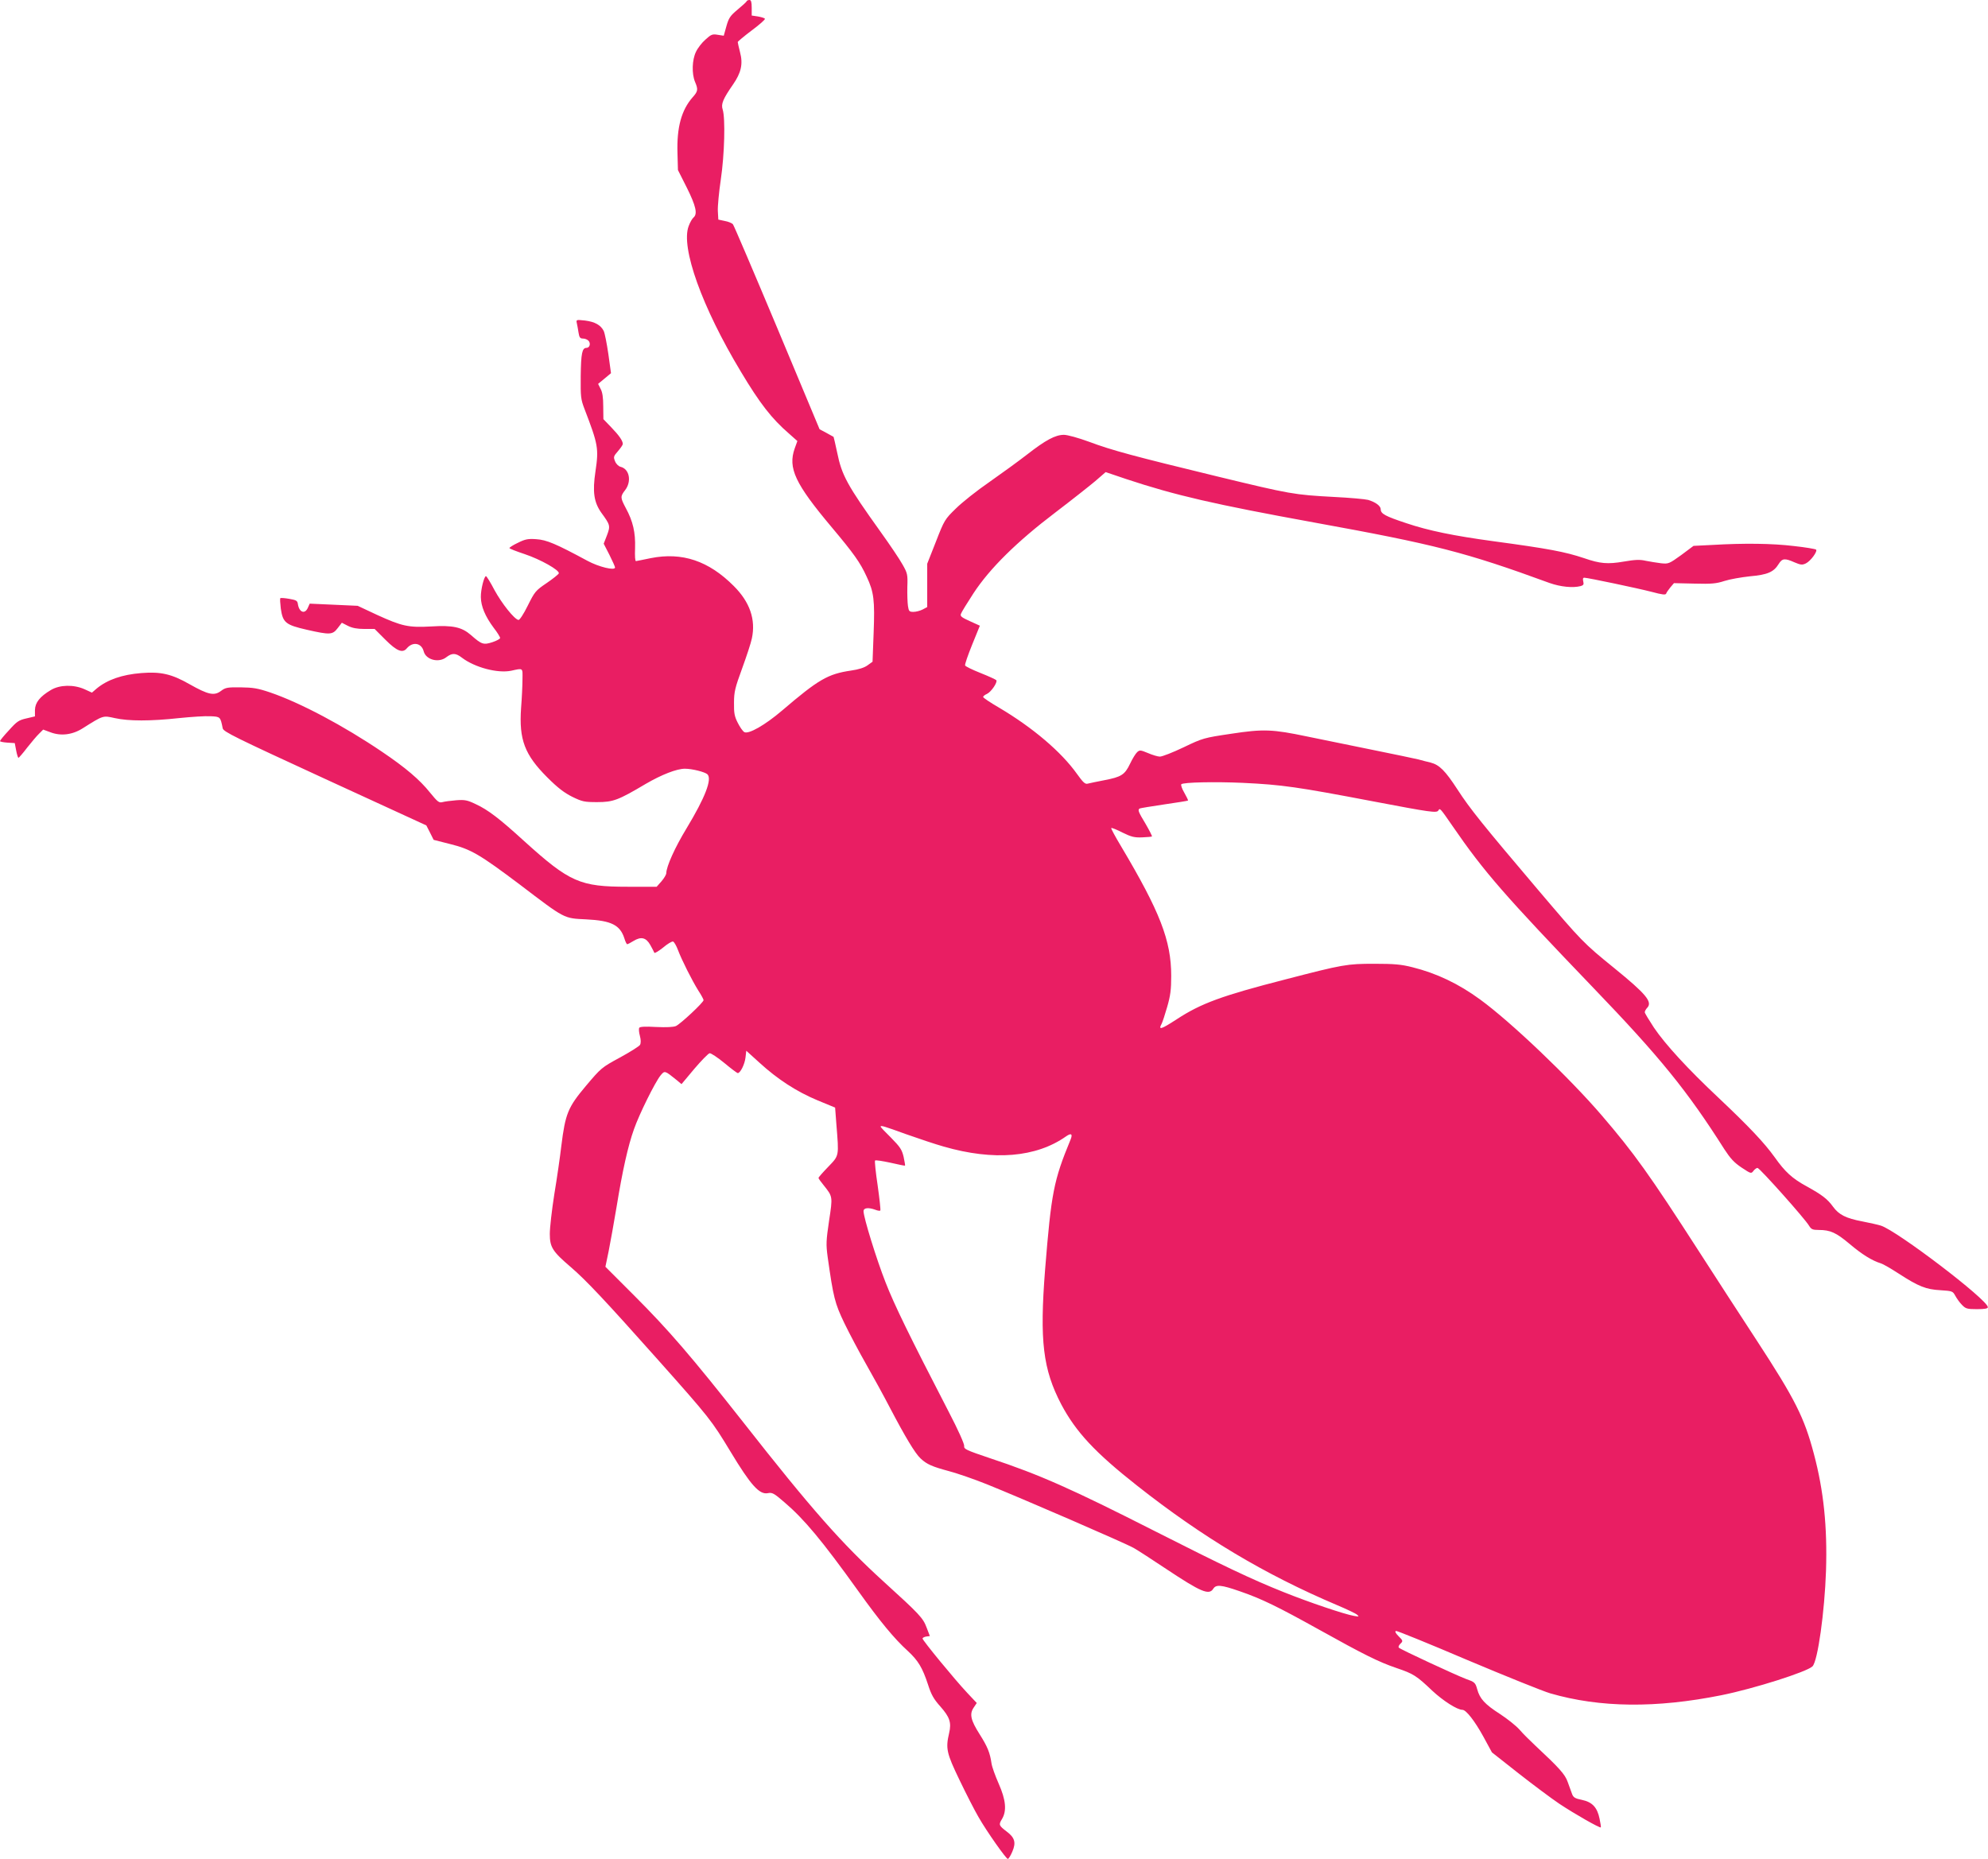
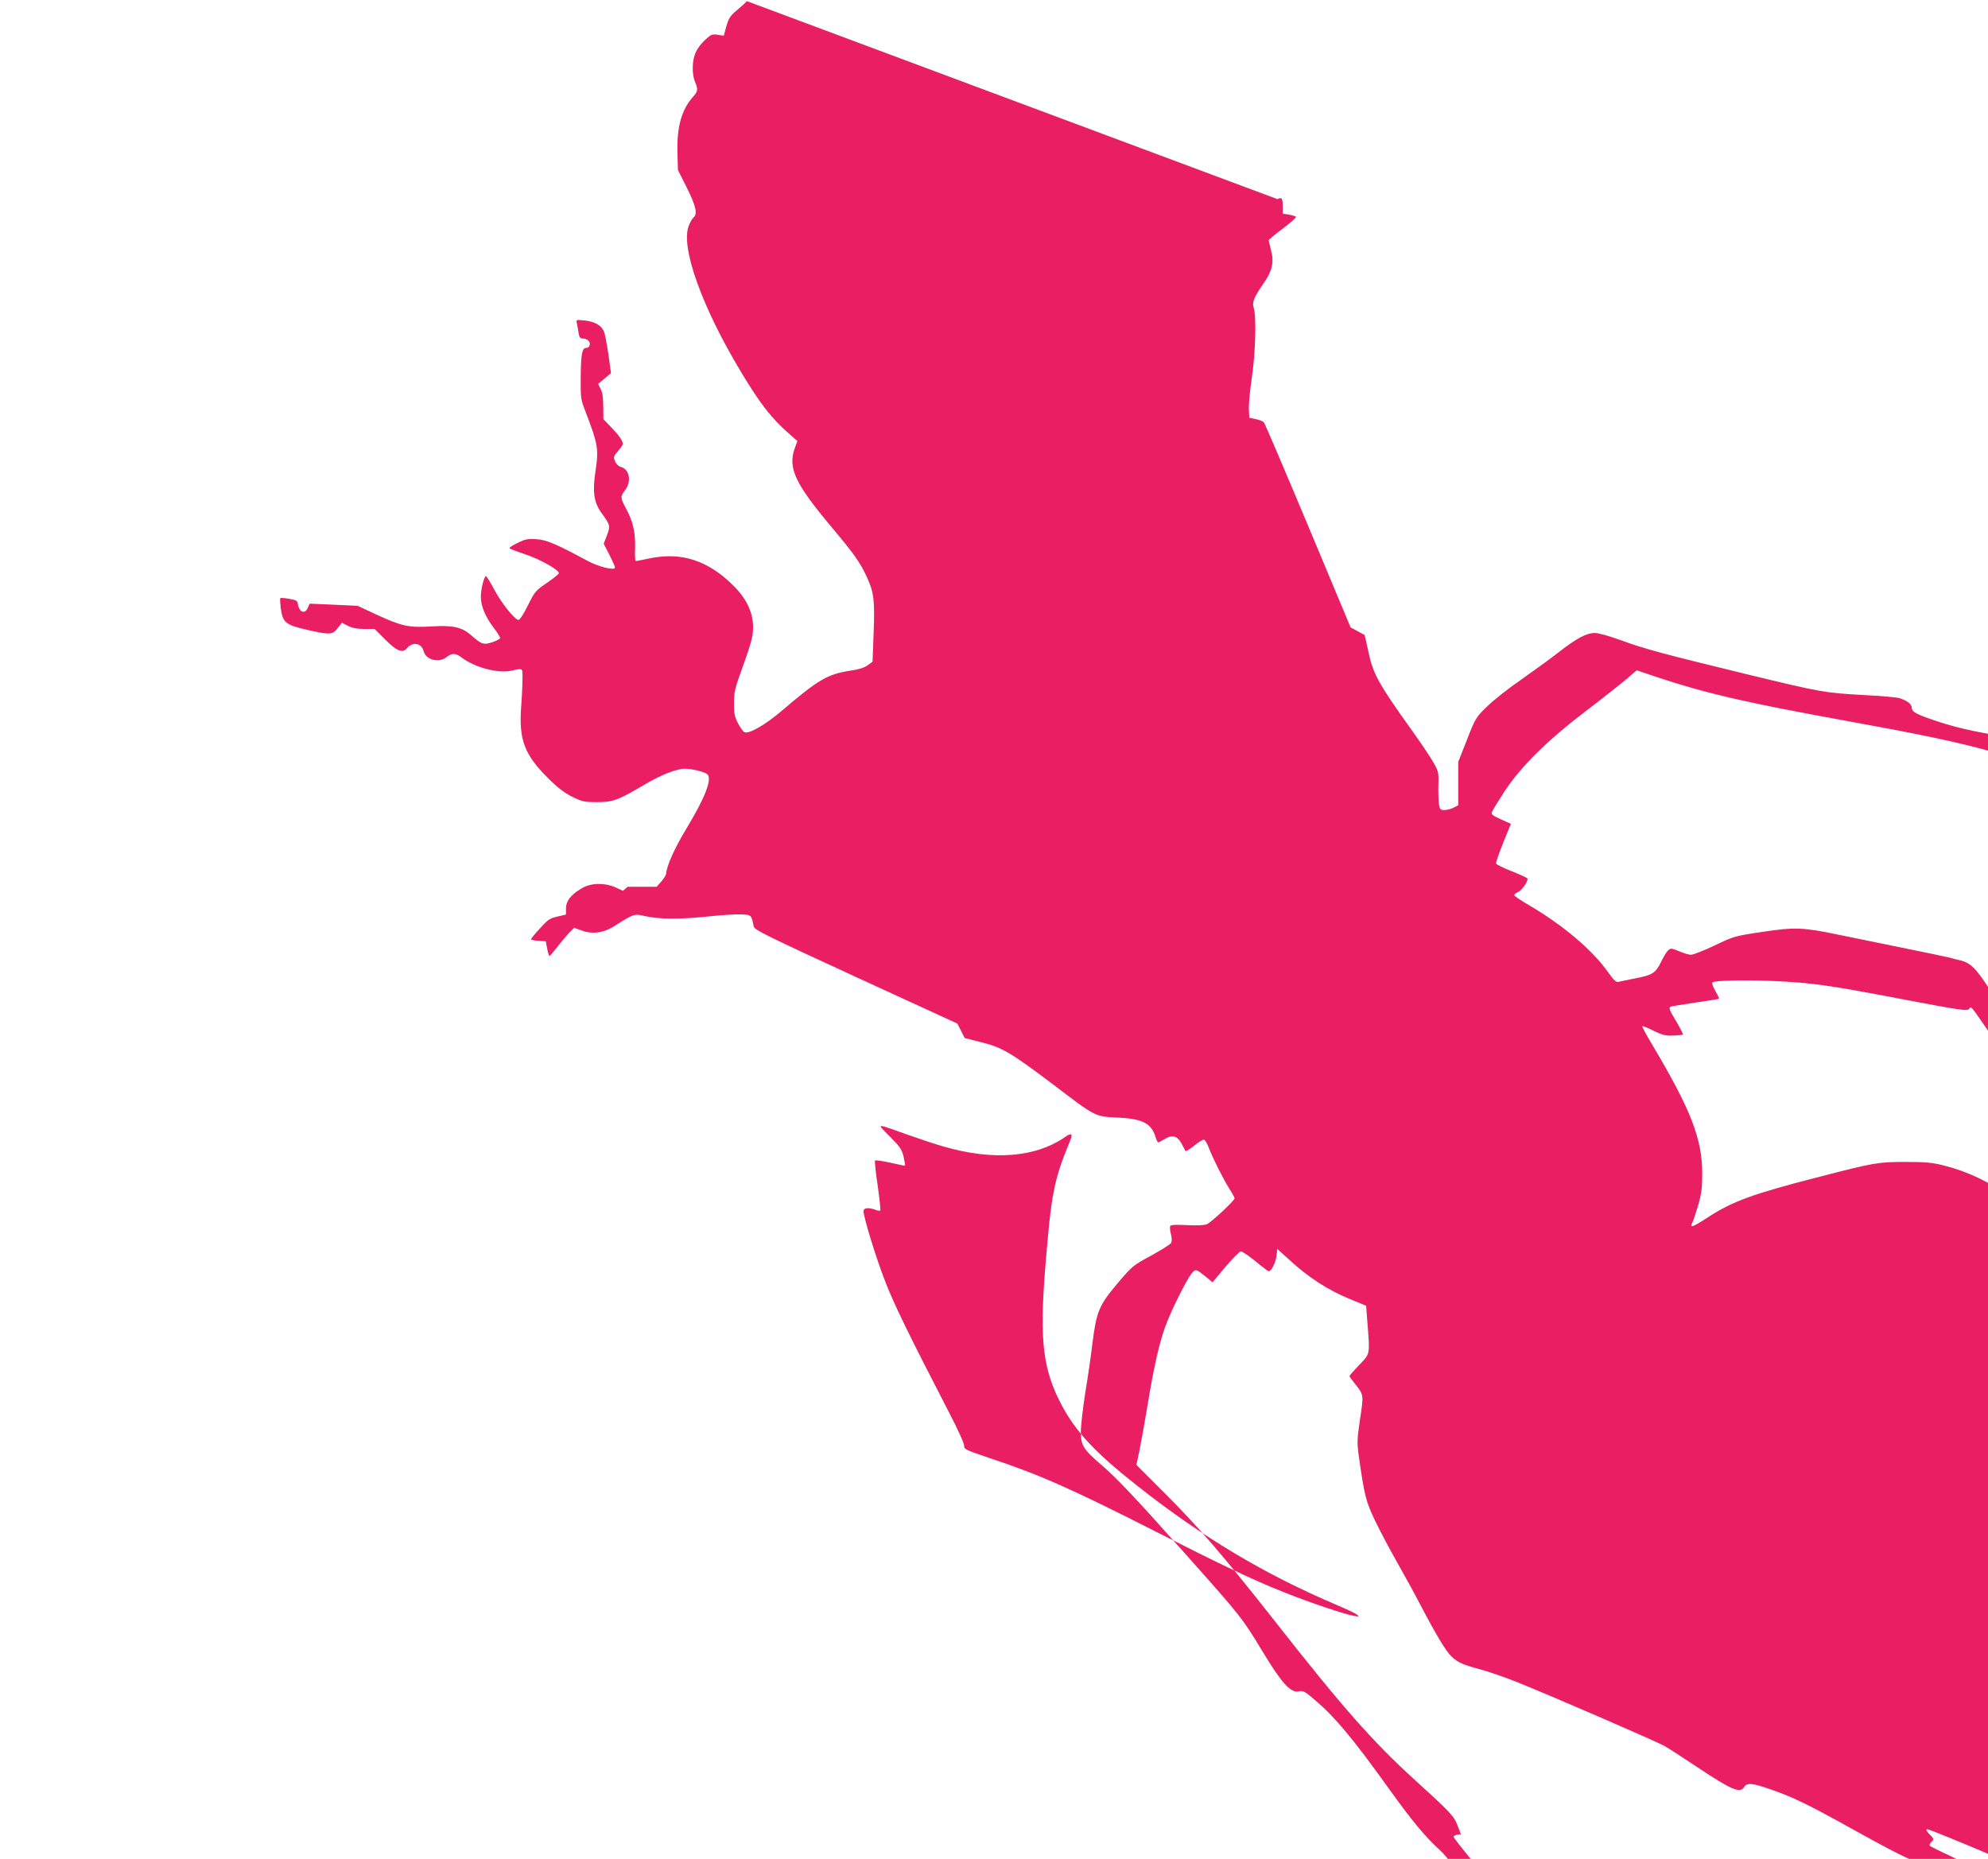
<svg xmlns="http://www.w3.org/2000/svg" version="1.0" width="1280pt" height="1197pt" viewBox="0 0 1280 1197" preserveAspectRatio="xMidYMid meet">
  <g transform="translate(0,1197) scale(0.1,-0.1)" fill="#e91e63" stroke="none">
-     <path d="M4808 11963 c-1 -5 -28 -29 -59 -55 -48 -40 -57 -54 -72 -107 l-17 -61 -39 6 c-34 6 -43 2 -79 -31 -23 -20 -50 -55 -61 -79 -25 -51 -28 -140 -6 -193 21 -49 19 -61 -15 -99 -73 -83 -103 -195 -98 -359 l3 -110 58 -115 c58 -117 69 -167 43 -190 -8 -6 -23 -31 -32 -56 -52 -137 86 -522 336 -937 123 -206 200 -304 310 -399 l54 -48 -17 -47 c-45 -127 2 -227 238 -508 141 -168 183 -226 225 -318 47 -99 53 -153 45 -362 l-7 -186 -32 -23 c-20 -15 -57 -27 -107 -34 -149 -22 -209 -57 -443 -257 -110 -94 -217 -155 -244 -139 -10 6 -28 32 -42 60 -21 41 -25 63 -24 129 0 70 7 97 52 220 28 77 57 164 63 194 26 122 -13 234 -116 337 -162 163 -333 220 -535 180 -47 -10 -89 -18 -95 -19 -6 -1 -8 31 -6 85 3 98 -13 171 -60 257 -35 66 -36 74 -4 115 43 56 28 136 -29 150 -13 3 -29 18 -36 36 -11 27 -10 32 19 65 17 20 31 40 31 46 0 21 -24 55 -74 107 l-51 53 -1 82 c0 57 -5 92 -17 113 l-16 32 41 34 42 35 -17 123 c-10 68 -23 135 -30 149 -19 38 -57 59 -120 67 -57 6 -58 6 -53 -17 3 -13 8 -41 11 -61 5 -31 10 -38 29 -38 13 0 29 -7 36 -15 15 -18 6 -45 -14 -45 -28 0 -35 -35 -37 -181 -1 -135 0 -149 25 -214 87 -227 92 -252 70 -400 -20 -133 -10 -199 38 -267 57 -78 59 -84 36 -145 l-21 -54 37 -72 c20 -40 36 -76 36 -81 0 -22 -104 3 -178 43 -202 109 -263 135 -329 139 -53 4 -72 0 -118 -23 -30 -14 -55 -30 -55 -34 0 -4 44 -21 98 -39 102 -34 226 -104 220 -124 -3 -7 -38 -35 -79 -63 -71 -48 -76 -55 -121 -145 -27 -55 -53 -94 -60 -92 -27 5 -107 106 -154 192 -26 50 -51 90 -55 90 -12 0 -34 -87 -33 -135 1 -60 28 -124 83 -198 23 -29 41 -59 41 -65 0 -6 -22 -18 -49 -27 -58 -19 -70 -15 -139 46 -59 51 -116 64 -258 55 -144 -8 -187 2 -345 74 l-126 59 -154 7 -155 7 -12 -27 c-19 -43 -56 -29 -64 24 -3 22 -10 26 -56 34 -29 5 -55 7 -57 4 -3 -3 -1 -33 3 -67 13 -90 31 -105 167 -136 150 -34 166 -33 199 10 l27 35 39 -20 c28 -14 59 -20 106 -20 l66 0 70 -70 c73 -73 111 -88 138 -54 38 44 94 34 108 -20 14 -55 98 -77 147 -37 36 27 59 27 99 -4 83 -63 230 -102 317 -84 79 17 74 21 73 -56 0 -38 -4 -122 -9 -185 -14 -203 23 -300 169 -446 67 -67 109 -99 161 -125 64 -31 77 -34 160 -34 103 0 135 12 312 117 103 60 200 98 253 98 47 0 129 -21 145 -36 31 -31 -15 -150 -134 -347 -76 -125 -130 -246 -131 -289 0 -10 -14 -33 -31 -53 l-31 -35 -187 0 c-307 0 -373 29 -665 293 -159 145 -233 202 -313 239 -54 26 -71 29 -125 25 -35 -3 -75 -8 -89 -12 -22 -6 -31 1 -80 61 -66 83 -158 161 -309 263 -248 168 -527 316 -720 382 -80 27 -110 32 -190 33 -85 1 -98 -1 -127 -23 -44 -33 -82 -25 -204 44 -114 65 -184 81 -309 71 -125 -10 -219 -43 -288 -100 l-30 -26 -48 22 c-70 31 -159 29 -216 -5 -71 -42 -102 -81 -103 -129 l0 -41 -55 -13 c-49 -11 -62 -20 -112 -76 -32 -34 -58 -66 -58 -70 0 -4 21 -8 47 -10 l48 -3 9 -47 c5 -27 12 -48 15 -48 3 1 29 30 56 66 28 35 62 76 77 90 l26 26 46 -17 c67 -26 142 -17 208 25 135 85 130 83 207 66 89 -20 231 -20 414 0 78 8 169 14 202 12 64 -3 64 -3 79 -78 5 -22 78 -58 658 -325 l653 -300 24 -47 23 -46 106 -27 c134 -33 191 -67 449 -261 293 -223 281 -217 427 -224 162 -8 218 -36 246 -122 6 -21 15 -38 18 -38 4 0 22 9 41 21 49 30 81 22 108 -26 12 -22 24 -44 26 -50 2 -5 27 10 56 33 28 24 58 42 65 39 7 -3 21 -27 31 -54 25 -66 91 -197 131 -261 19 -29 34 -57 34 -62 0 -15 -148 -153 -178 -167 -18 -7 -61 -9 -128 -6 -69 4 -103 2 -108 -5 -4 -7 -2 -30 4 -52 7 -26 7 -46 1 -58 -5 -9 -64 -46 -130 -82 -118 -64 -121 -67 -219 -183 -115 -137 -132 -177 -158 -387 -8 -69 -28 -208 -45 -310 -16 -102 -29 -216 -29 -255 0 -86 17 -113 135 -214 99 -85 223 -217 556 -591 340 -382 350 -395 474 -600 128 -212 184 -275 238 -265 29 6 40 0 107 -58 127 -108 243 -247 476 -572 141 -197 232 -307 319 -386 67 -62 94 -107 130 -216 21 -66 37 -94 80 -142 60 -68 72 -103 56 -171 -23 -99 -17 -128 67 -302 43 -90 98 -197 122 -238 53 -93 178 -270 189 -270 5 0 18 21 29 47 25 58 16 90 -36 129 -51 39 -53 44 -31 80 32 53 26 123 -21 229 -22 50 -43 108 -46 130 -10 69 -26 108 -76 187 -58 91 -67 131 -39 172 l20 30 -62 66 c-79 84 -287 337 -287 349 0 5 11 11 24 13 l23 3 -21 55 c-23 62 -46 86 -277 296 -269 245 -462 463 -906 1029 -330 419 -478 591 -701 814 l-184 184 21 101 c11 55 34 184 51 285 38 233 73 391 112 500 34 97 135 301 171 346 27 32 26 33 104 -30 l31 -26 82 98 c46 54 90 99 99 101 9 1 51 -27 95 -63 43 -36 82 -65 86 -65 17 0 45 57 50 100 l5 44 85 -77 c117 -107 239 -186 373 -242 l114 -47 8 -106 c17 -210 19 -201 -52 -275 -35 -36 -63 -68 -63 -72 0 -4 15 -25 34 -48 58 -73 58 -71 34 -228 -19 -129 -20 -151 -9 -233 37 -262 46 -298 108 -427 33 -68 96 -187 140 -264 44 -77 113 -203 153 -280 97 -185 162 -294 197 -326 40 -38 75 -53 183 -82 53 -14 163 -52 245 -85 219 -88 893 -380 945 -410 25 -14 119 -75 209 -135 224 -149 276 -171 303 -127 18 28 51 25 169 -16 143 -49 248 -101 509 -246 291 -162 387 -210 502 -249 109 -37 128 -49 231 -147 69 -64 159 -122 193 -122 24 0 80 -73 134 -171 l56 -103 170 -134 c93 -73 212 -162 264 -197 101 -67 261 -158 267 -152 2 2 -2 27 -8 56 -15 73 -47 107 -113 121 -45 9 -56 16 -64 38 -5 15 -18 49 -28 77 -17 50 -56 92 -209 235 -33 31 -79 76 -101 102 -23 26 -80 71 -126 101 -98 63 -130 98 -147 160 -12 43 -16 46 -75 67 -63 24 -415 187 -429 200 -5 4 -1 14 7 23 21 20 21 21 -11 53 -17 17 -23 29 -15 32 6 2 213 -82 459 -187 247 -104 487 -201 535 -215 321 -93 682 -96 1101 -12 213 43 552 151 587 186 34 34 78 351 87 615 9 283 -15 516 -78 753 -62 234 -119 349 -369 732 -106 162 -274 421 -373 575 -317 492 -414 628 -626 875 -207 241 -582 599 -781 744 -138 101 -280 169 -437 208 -71 18 -117 22 -243 22 -178 0 -201 -4 -575 -101 -409 -105 -542 -154 -698 -256 -103 -67 -121 -72 -97 -28 5 10 21 58 35 107 21 73 26 110 26 201 0 227 -73 413 -322 832 -38 63 -67 117 -64 119 3 3 35 -10 72 -29 57 -28 77 -33 127 -31 33 1 61 4 63 6 2 2 -16 38 -41 81 -47 78 -52 90 -38 99 4 2 75 14 157 26 83 12 152 23 154 25 2 2 -9 25 -24 51 -15 25 -23 50 -19 54 14 13 216 17 396 9 253 -12 350 -26 838 -119 373 -71 410 -76 421 -59 10 17 10 18 92 -101 202 -294 335 -446 905 -1040 429 -446 606 -664 845 -1041 38 -58 62 -85 110 -117 62 -41 62 -41 78 -20 9 11 21 19 26 17 20 -8 303 -325 331 -372 14 -23 23 -27 62 -27 75 0 112 -17 199 -90 79 -67 145 -108 201 -125 14 -4 66 -34 115 -66 128 -83 176 -102 269 -107 76 -5 79 -6 95 -35 9 -17 28 -44 43 -59 24 -25 33 -28 97 -28 51 0 71 4 70 13 -3 49 -586 493 -689 525 -19 6 -73 18 -119 27 -106 20 -151 43 -189 95 -36 50 -72 77 -170 131 -93 51 -138 92 -206 188 -67 93 -164 196 -361 382 -198 186 -343 344 -416 452 -32 49 -59 93 -59 99 0 6 7 20 17 30 33 37 -9 88 -212 253 -201 163 -210 173 -492 505 -358 422 -439 523 -518 645 -80 123 -117 160 -175 175 -22 5 -57 14 -78 20 -20 5 -159 34 -307 64 -149 30 -333 68 -411 84 -220 46 -279 49 -488 17 -175 -26 -182 -28 -305 -87 -69 -33 -138 -60 -153 -60 -14 0 -49 11 -77 23 -48 20 -53 20 -69 6 -10 -9 -31 -43 -46 -75 -34 -71 -56 -85 -166 -106 -47 -9 -94 -19 -106 -22 -17 -5 -30 7 -70 63 -101 142 -285 298 -501 426 -57 33 -103 64 -103 69 0 5 11 14 25 20 26 12 69 74 60 88 -3 4 -48 25 -101 46 -53 21 -98 43 -100 49 -3 6 18 66 45 133 l50 123 -64 29 c-53 24 -64 32 -58 47 3 10 40 70 81 133 105 160 278 331 527 520 105 80 220 171 257 202 l67 58 133 -45 c317 -105 564 -162 1212 -280 776 -141 969 -190 1513 -389 71 -25 150 -33 200 -20 18 5 22 11 17 30 -4 17 -2 24 7 24 26 -1 344 -68 433 -91 71 -19 90 -21 94 -11 2 7 15 25 27 40 l23 27 132 -3 c110 -3 141 0 193 17 34 11 108 24 164 30 113 10 153 27 185 79 23 37 39 39 102 11 40 -17 50 -18 73 -7 31 15 77 78 66 89 -5 4 -69 15 -143 23 -141 17 -322 19 -525 7 l-121 -6 -79 -59 c-78 -56 -82 -58 -130 -53 -27 3 -72 11 -99 16 -38 9 -70 7 -140 -5 -105 -18 -153 -14 -257 22 -123 41 -228 61 -584 109 -257 35 -417 68 -560 116 -136 45 -165 61 -165 89 0 22 -32 46 -81 61 -19 5 -117 14 -219 19 -259 14 -281 18 -748 131 -544 132 -682 169 -829 224 -71 26 -140 45 -163 45 -55 0 -118 -34 -236 -126 -54 -42 -164 -122 -244 -178 -80 -55 -177 -132 -216 -171 -70 -68 -74 -74 -128 -213 l-56 -142 0 -140 0 -139 -30 -16 c-16 -8 -42 -15 -59 -15 -26 0 -30 4 -35 38 -3 20 -5 75 -4 122 3 80 1 89 -31 145 -18 33 -82 128 -141 210 -216 302 -250 364 -280 512 -11 53 -22 98 -23 100 -2 1 -23 13 -47 26 l-43 23 -273 653 c-151 360 -279 660 -285 667 -6 7 -29 17 -52 21 l-42 9 -3 54 c-2 29 7 122 19 204 24 161 30 395 12 451 -12 35 3 69 66 160 53 76 66 133 46 208 -8 32 -15 62 -15 66 0 4 41 38 90 75 50 37 88 71 85 75 -2 5 -23 11 -45 15 l-40 6 0 50 c0 36 -4 50 -14 50 -8 0 -16 -3 -18 -7z m1028 -7297 c82 -29 190 -65 240 -79 322 -93 595 -70 787 65 34 24 45 17 30 -20 -109 -264 -124 -341 -164 -837 -36 -459 -14 -642 104 -868 94 -177 216 -309 489 -524 421 -332 819 -570 1285 -768 62 -26 121 -54 130 -62 16 -13 14 -14 -20 -8 -59 10 -288 87 -452 153 -206 82 -396 173 -830 393 -534 271 -740 363 -1060 469 -154 52 -170 59 -167 79 2 12 -39 104 -99 219 -255 493 -350 688 -407 834 -59 150 -142 419 -142 459 0 22 32 25 76 9 15 -6 29 -8 32 -5 3 3 -5 75 -17 161 -13 85 -20 158 -17 161 4 4 48 -3 99 -14 51 -12 93 -20 94 -19 2 2 -3 27 -9 57 -11 46 -22 63 -80 122 -38 37 -68 69 -68 72 0 10 20 4 166 -49z" />
+     <path d="M4808 11963 c-1 -5 -28 -29 -59 -55 -48 -40 -57 -54 -72 -107 l-17 -61 -39 6 c-34 6 -43 2 -79 -31 -23 -20 -50 -55 -61 -79 -25 -51 -28 -140 -6 -193 21 -49 19 -61 -15 -99 -73 -83 -103 -195 -98 -359 l3 -110 58 -115 c58 -117 69 -167 43 -190 -8 -6 -23 -31 -32 -56 -52 -137 86 -522 336 -937 123 -206 200 -304 310 -399 l54 -48 -17 -47 c-45 -127 2 -227 238 -508 141 -168 183 -226 225 -318 47 -99 53 -153 45 -362 l-7 -186 -32 -23 c-20 -15 -57 -27 -107 -34 -149 -22 -209 -57 -443 -257 -110 -94 -217 -155 -244 -139 -10 6 -28 32 -42 60 -21 41 -25 63 -24 129 0 70 7 97 52 220 28 77 57 164 63 194 26 122 -13 234 -116 337 -162 163 -333 220 -535 180 -47 -10 -89 -18 -95 -19 -6 -1 -8 31 -6 85 3 98 -13 171 -60 257 -35 66 -36 74 -4 115 43 56 28 136 -29 150 -13 3 -29 18 -36 36 -11 27 -10 32 19 65 17 20 31 40 31 46 0 21 -24 55 -74 107 l-51 53 -1 82 c0 57 -5 92 -17 113 l-16 32 41 34 42 35 -17 123 c-10 68 -23 135 -30 149 -19 38 -57 59 -120 67 -57 6 -58 6 -53 -17 3 -13 8 -41 11 -61 5 -31 10 -38 29 -38 13 0 29 -7 36 -15 15 -18 6 -45 -14 -45 -28 0 -35 -35 -37 -181 -1 -135 0 -149 25 -214 87 -227 92 -252 70 -400 -20 -133 -10 -199 38 -267 57 -78 59 -84 36 -145 l-21 -54 37 -72 c20 -40 36 -76 36 -81 0 -22 -104 3 -178 43 -202 109 -263 135 -329 139 -53 4 -72 0 -118 -23 -30 -14 -55 -30 -55 -34 0 -4 44 -21 98 -39 102 -34 226 -104 220 -124 -3 -7 -38 -35 -79 -63 -71 -48 -76 -55 -121 -145 -27 -55 -53 -94 -60 -92 -27 5 -107 106 -154 192 -26 50 -51 90 -55 90 -12 0 -34 -87 -33 -135 1 -60 28 -124 83 -198 23 -29 41 -59 41 -65 0 -6 -22 -18 -49 -27 -58 -19 -70 -15 -139 46 -59 51 -116 64 -258 55 -144 -8 -187 2 -345 74 l-126 59 -154 7 -155 7 -12 -27 c-19 -43 -56 -29 -64 24 -3 22 -10 26 -56 34 -29 5 -55 7 -57 4 -3 -3 -1 -33 3 -67 13 -90 31 -105 167 -136 150 -34 166 -33 199 10 l27 35 39 -20 c28 -14 59 -20 106 -20 l66 0 70 -70 c73 -73 111 -88 138 -54 38 44 94 34 108 -20 14 -55 98 -77 147 -37 36 27 59 27 99 -4 83 -63 230 -102 317 -84 79 17 74 21 73 -56 0 -38 -4 -122 -9 -185 -14 -203 23 -300 169 -446 67 -67 109 -99 161 -125 64 -31 77 -34 160 -34 103 0 135 12 312 117 103 60 200 98 253 98 47 0 129 -21 145 -36 31 -31 -15 -150 -134 -347 -76 -125 -130 -246 -131 -289 0 -10 -14 -33 -31 -53 l-31 -35 -187 0 l-30 -26 -48 22 c-70 31 -159 29 -216 -5 -71 -42 -102 -81 -103 -129 l0 -41 -55 -13 c-49 -11 -62 -20 -112 -76 -32 -34 -58 -66 -58 -70 0 -4 21 -8 47 -10 l48 -3 9 -47 c5 -27 12 -48 15 -48 3 1 29 30 56 66 28 35 62 76 77 90 l26 26 46 -17 c67 -26 142 -17 208 25 135 85 130 83 207 66 89 -20 231 -20 414 0 78 8 169 14 202 12 64 -3 64 -3 79 -78 5 -22 78 -58 658 -325 l653 -300 24 -47 23 -46 106 -27 c134 -33 191 -67 449 -261 293 -223 281 -217 427 -224 162 -8 218 -36 246 -122 6 -21 15 -38 18 -38 4 0 22 9 41 21 49 30 81 22 108 -26 12 -22 24 -44 26 -50 2 -5 27 10 56 33 28 24 58 42 65 39 7 -3 21 -27 31 -54 25 -66 91 -197 131 -261 19 -29 34 -57 34 -62 0 -15 -148 -153 -178 -167 -18 -7 -61 -9 -128 -6 -69 4 -103 2 -108 -5 -4 -7 -2 -30 4 -52 7 -26 7 -46 1 -58 -5 -9 -64 -46 -130 -82 -118 -64 -121 -67 -219 -183 -115 -137 -132 -177 -158 -387 -8 -69 -28 -208 -45 -310 -16 -102 -29 -216 -29 -255 0 -86 17 -113 135 -214 99 -85 223 -217 556 -591 340 -382 350 -395 474 -600 128 -212 184 -275 238 -265 29 6 40 0 107 -58 127 -108 243 -247 476 -572 141 -197 232 -307 319 -386 67 -62 94 -107 130 -216 21 -66 37 -94 80 -142 60 -68 72 -103 56 -171 -23 -99 -17 -128 67 -302 43 -90 98 -197 122 -238 53 -93 178 -270 189 -270 5 0 18 21 29 47 25 58 16 90 -36 129 -51 39 -53 44 -31 80 32 53 26 123 -21 229 -22 50 -43 108 -46 130 -10 69 -26 108 -76 187 -58 91 -67 131 -39 172 l20 30 -62 66 c-79 84 -287 337 -287 349 0 5 11 11 24 13 l23 3 -21 55 c-23 62 -46 86 -277 296 -269 245 -462 463 -906 1029 -330 419 -478 591 -701 814 l-184 184 21 101 c11 55 34 184 51 285 38 233 73 391 112 500 34 97 135 301 171 346 27 32 26 33 104 -30 l31 -26 82 98 c46 54 90 99 99 101 9 1 51 -27 95 -63 43 -36 82 -65 86 -65 17 0 45 57 50 100 l5 44 85 -77 c117 -107 239 -186 373 -242 l114 -47 8 -106 c17 -210 19 -201 -52 -275 -35 -36 -63 -68 -63 -72 0 -4 15 -25 34 -48 58 -73 58 -71 34 -228 -19 -129 -20 -151 -9 -233 37 -262 46 -298 108 -427 33 -68 96 -187 140 -264 44 -77 113 -203 153 -280 97 -185 162 -294 197 -326 40 -38 75 -53 183 -82 53 -14 163 -52 245 -85 219 -88 893 -380 945 -410 25 -14 119 -75 209 -135 224 -149 276 -171 303 -127 18 28 51 25 169 -16 143 -49 248 -101 509 -246 291 -162 387 -210 502 -249 109 -37 128 -49 231 -147 69 -64 159 -122 193 -122 24 0 80 -73 134 -171 l56 -103 170 -134 c93 -73 212 -162 264 -197 101 -67 261 -158 267 -152 2 2 -2 27 -8 56 -15 73 -47 107 -113 121 -45 9 -56 16 -64 38 -5 15 -18 49 -28 77 -17 50 -56 92 -209 235 -33 31 -79 76 -101 102 -23 26 -80 71 -126 101 -98 63 -130 98 -147 160 -12 43 -16 46 -75 67 -63 24 -415 187 -429 200 -5 4 -1 14 7 23 21 20 21 21 -11 53 -17 17 -23 29 -15 32 6 2 213 -82 459 -187 247 -104 487 -201 535 -215 321 -93 682 -96 1101 -12 213 43 552 151 587 186 34 34 78 351 87 615 9 283 -15 516 -78 753 -62 234 -119 349 -369 732 -106 162 -274 421 -373 575 -317 492 -414 628 -626 875 -207 241 -582 599 -781 744 -138 101 -280 169 -437 208 -71 18 -117 22 -243 22 -178 0 -201 -4 -575 -101 -409 -105 -542 -154 -698 -256 -103 -67 -121 -72 -97 -28 5 10 21 58 35 107 21 73 26 110 26 201 0 227 -73 413 -322 832 -38 63 -67 117 -64 119 3 3 35 -10 72 -29 57 -28 77 -33 127 -31 33 1 61 4 63 6 2 2 -16 38 -41 81 -47 78 -52 90 -38 99 4 2 75 14 157 26 83 12 152 23 154 25 2 2 -9 25 -24 51 -15 25 -23 50 -19 54 14 13 216 17 396 9 253 -12 350 -26 838 -119 373 -71 410 -76 421 -59 10 17 10 18 92 -101 202 -294 335 -446 905 -1040 429 -446 606 -664 845 -1041 38 -58 62 -85 110 -117 62 -41 62 -41 78 -20 9 11 21 19 26 17 20 -8 303 -325 331 -372 14 -23 23 -27 62 -27 75 0 112 -17 199 -90 79 -67 145 -108 201 -125 14 -4 66 -34 115 -66 128 -83 176 -102 269 -107 76 -5 79 -6 95 -35 9 -17 28 -44 43 -59 24 -25 33 -28 97 -28 51 0 71 4 70 13 -3 49 -586 493 -689 525 -19 6 -73 18 -119 27 -106 20 -151 43 -189 95 -36 50 -72 77 -170 131 -93 51 -138 92 -206 188 -67 93 -164 196 -361 382 -198 186 -343 344 -416 452 -32 49 -59 93 -59 99 0 6 7 20 17 30 33 37 -9 88 -212 253 -201 163 -210 173 -492 505 -358 422 -439 523 -518 645 -80 123 -117 160 -175 175 -22 5 -57 14 -78 20 -20 5 -159 34 -307 64 -149 30 -333 68 -411 84 -220 46 -279 49 -488 17 -175 -26 -182 -28 -305 -87 -69 -33 -138 -60 -153 -60 -14 0 -49 11 -77 23 -48 20 -53 20 -69 6 -10 -9 -31 -43 -46 -75 -34 -71 -56 -85 -166 -106 -47 -9 -94 -19 -106 -22 -17 -5 -30 7 -70 63 -101 142 -285 298 -501 426 -57 33 -103 64 -103 69 0 5 11 14 25 20 26 12 69 74 60 88 -3 4 -48 25 -101 46 -53 21 -98 43 -100 49 -3 6 18 66 45 133 l50 123 -64 29 c-53 24 -64 32 -58 47 3 10 40 70 81 133 105 160 278 331 527 520 105 80 220 171 257 202 l67 58 133 -45 c317 -105 564 -162 1212 -280 776 -141 969 -190 1513 -389 71 -25 150 -33 200 -20 18 5 22 11 17 30 -4 17 -2 24 7 24 26 -1 344 -68 433 -91 71 -19 90 -21 94 -11 2 7 15 25 27 40 l23 27 132 -3 c110 -3 141 0 193 17 34 11 108 24 164 30 113 10 153 27 185 79 23 37 39 39 102 11 40 -17 50 -18 73 -7 31 15 77 78 66 89 -5 4 -69 15 -143 23 -141 17 -322 19 -525 7 l-121 -6 -79 -59 c-78 -56 -82 -58 -130 -53 -27 3 -72 11 -99 16 -38 9 -70 7 -140 -5 -105 -18 -153 -14 -257 22 -123 41 -228 61 -584 109 -257 35 -417 68 -560 116 -136 45 -165 61 -165 89 0 22 -32 46 -81 61 -19 5 -117 14 -219 19 -259 14 -281 18 -748 131 -544 132 -682 169 -829 224 -71 26 -140 45 -163 45 -55 0 -118 -34 -236 -126 -54 -42 -164 -122 -244 -178 -80 -55 -177 -132 -216 -171 -70 -68 -74 -74 -128 -213 l-56 -142 0 -140 0 -139 -30 -16 c-16 -8 -42 -15 -59 -15 -26 0 -30 4 -35 38 -3 20 -5 75 -4 122 3 80 1 89 -31 145 -18 33 -82 128 -141 210 -216 302 -250 364 -280 512 -11 53 -22 98 -23 100 -2 1 -23 13 -47 26 l-43 23 -273 653 c-151 360 -279 660 -285 667 -6 7 -29 17 -52 21 l-42 9 -3 54 c-2 29 7 122 19 204 24 161 30 395 12 451 -12 35 3 69 66 160 53 76 66 133 46 208 -8 32 -15 62 -15 66 0 4 41 38 90 75 50 37 88 71 85 75 -2 5 -23 11 -45 15 l-40 6 0 50 c0 36 -4 50 -14 50 -8 0 -16 -3 -18 -7z m1028 -7297 c82 -29 190 -65 240 -79 322 -93 595 -70 787 65 34 24 45 17 30 -20 -109 -264 -124 -341 -164 -837 -36 -459 -14 -642 104 -868 94 -177 216 -309 489 -524 421 -332 819 -570 1285 -768 62 -26 121 -54 130 -62 16 -13 14 -14 -20 -8 -59 10 -288 87 -452 153 -206 82 -396 173 -830 393 -534 271 -740 363 -1060 469 -154 52 -170 59 -167 79 2 12 -39 104 -99 219 -255 493 -350 688 -407 834 -59 150 -142 419 -142 459 0 22 32 25 76 9 15 -6 29 -8 32 -5 3 3 -5 75 -17 161 -13 85 -20 158 -17 161 4 4 48 -3 99 -14 51 -12 93 -20 94 -19 2 2 -3 27 -9 57 -11 46 -22 63 -80 122 -38 37 -68 69 -68 72 0 10 20 4 166 -49z" />
  </g>
</svg>